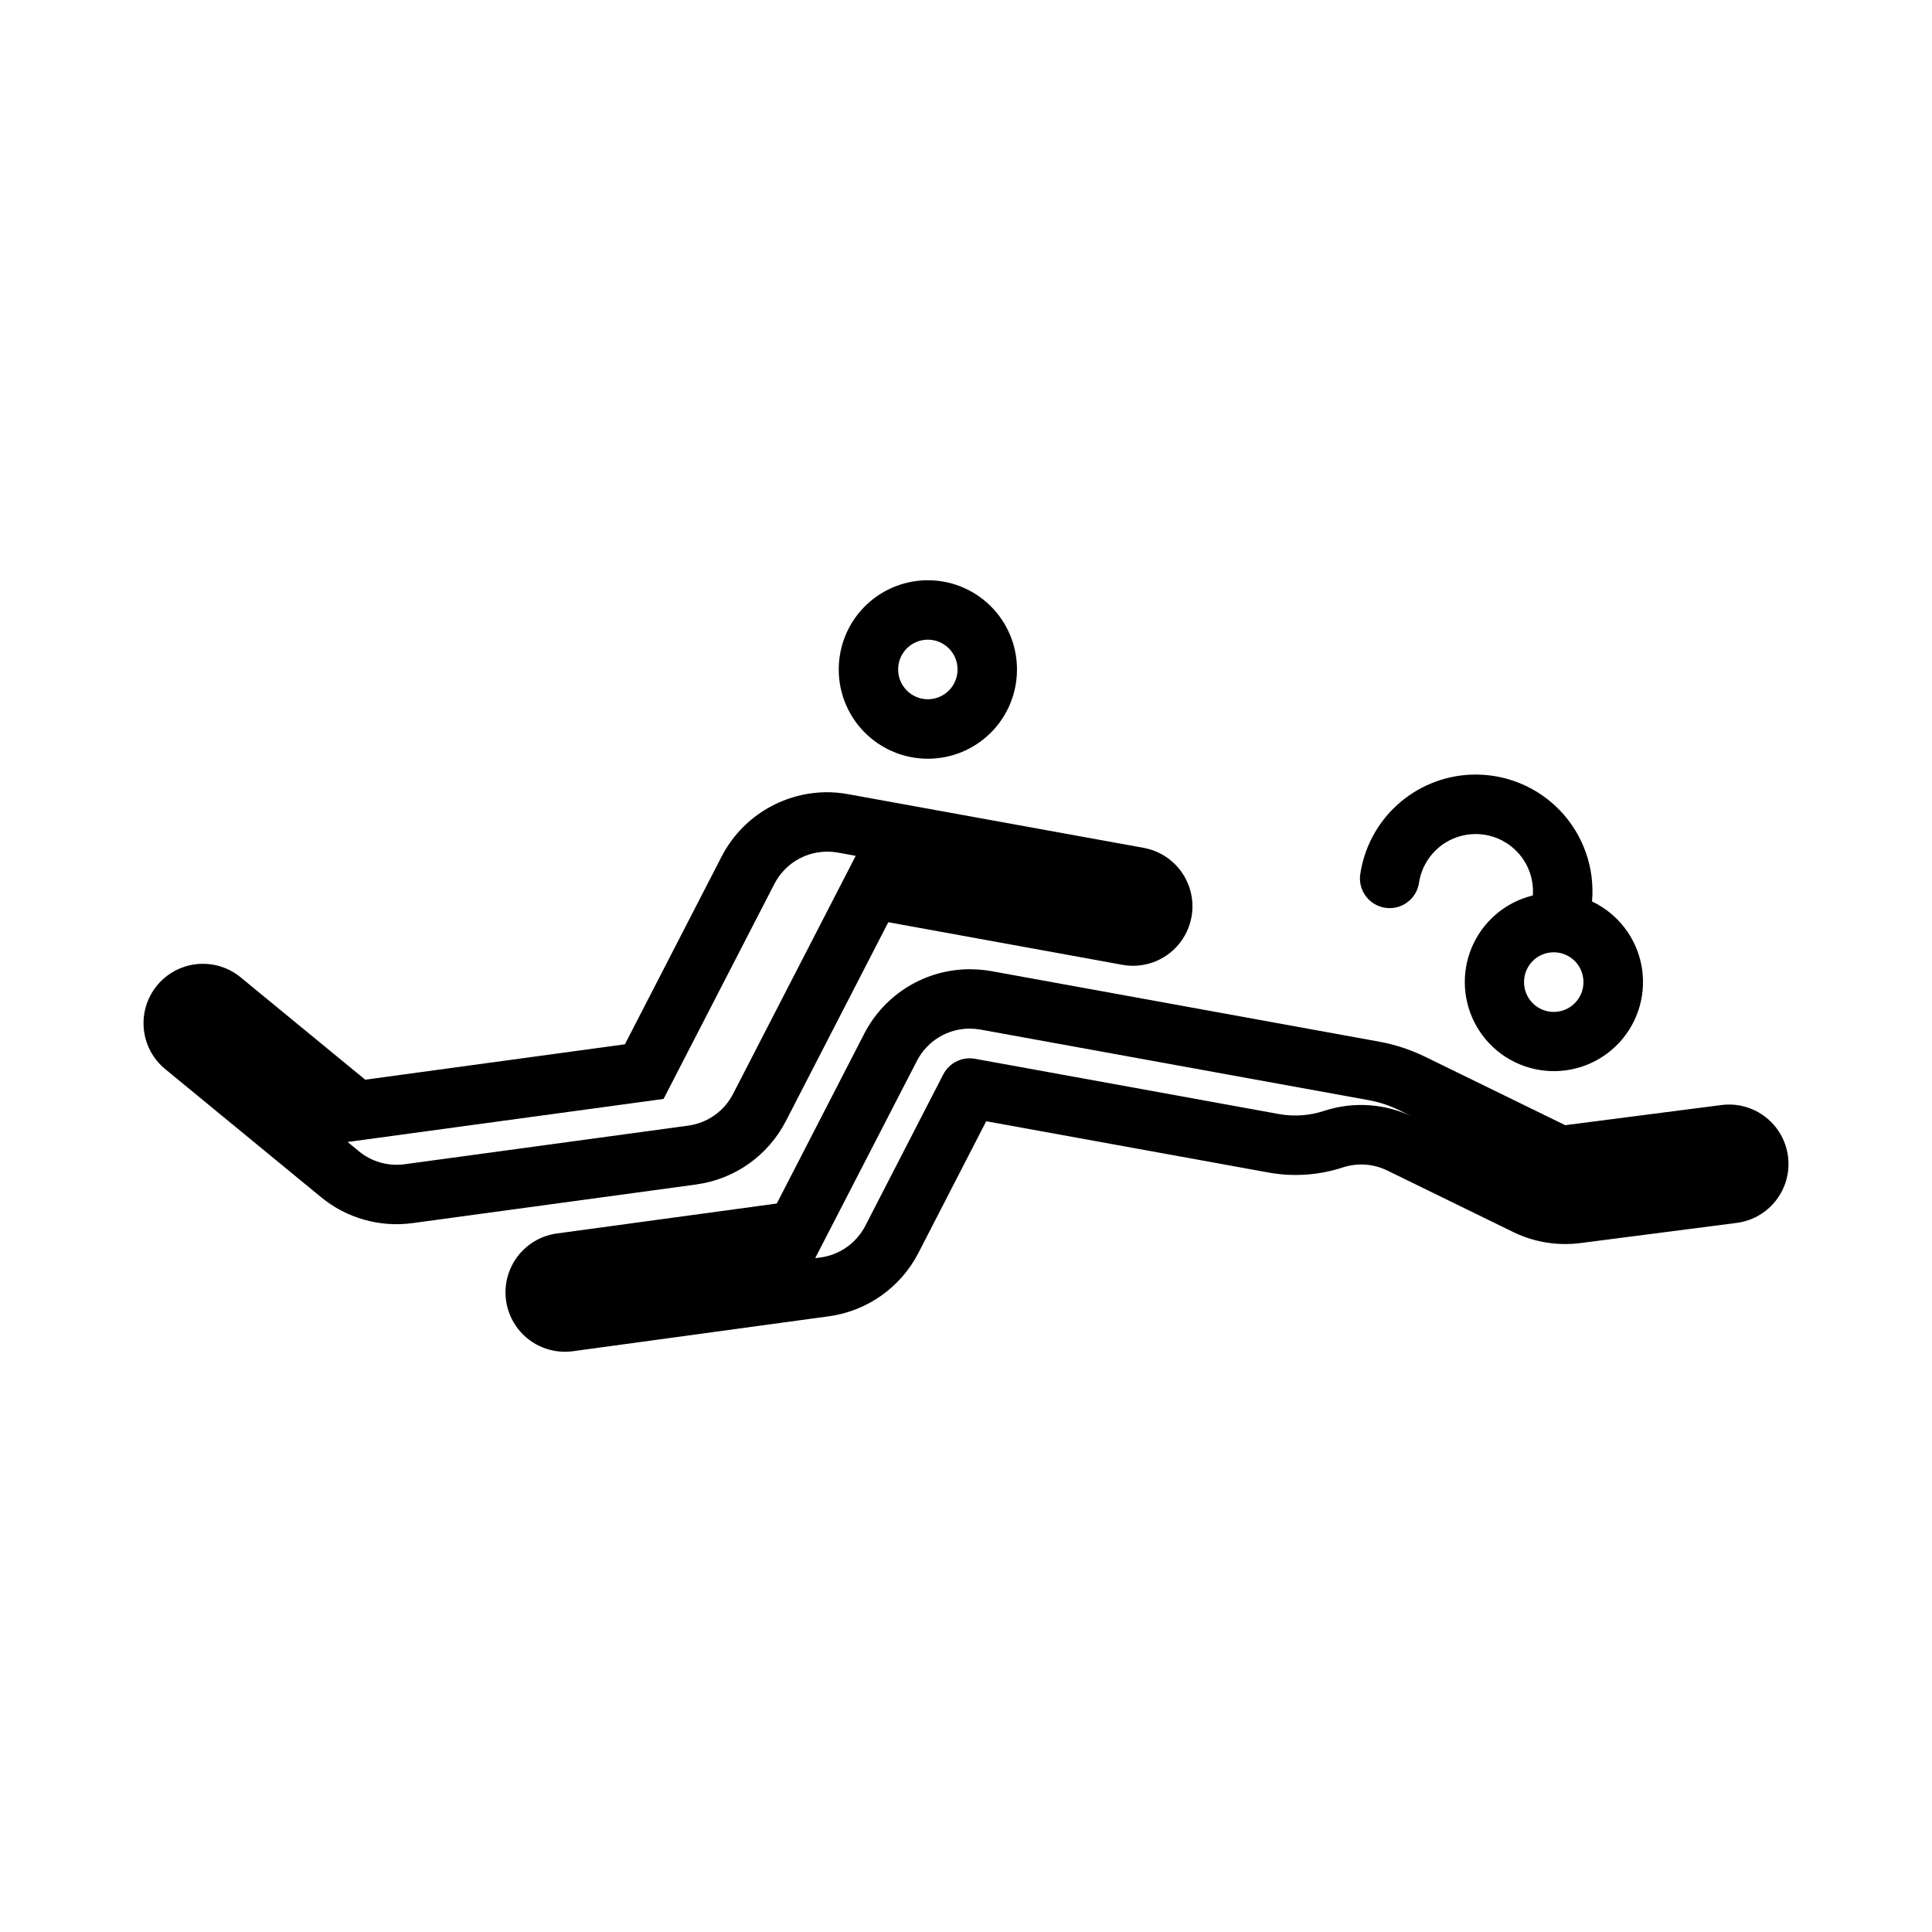
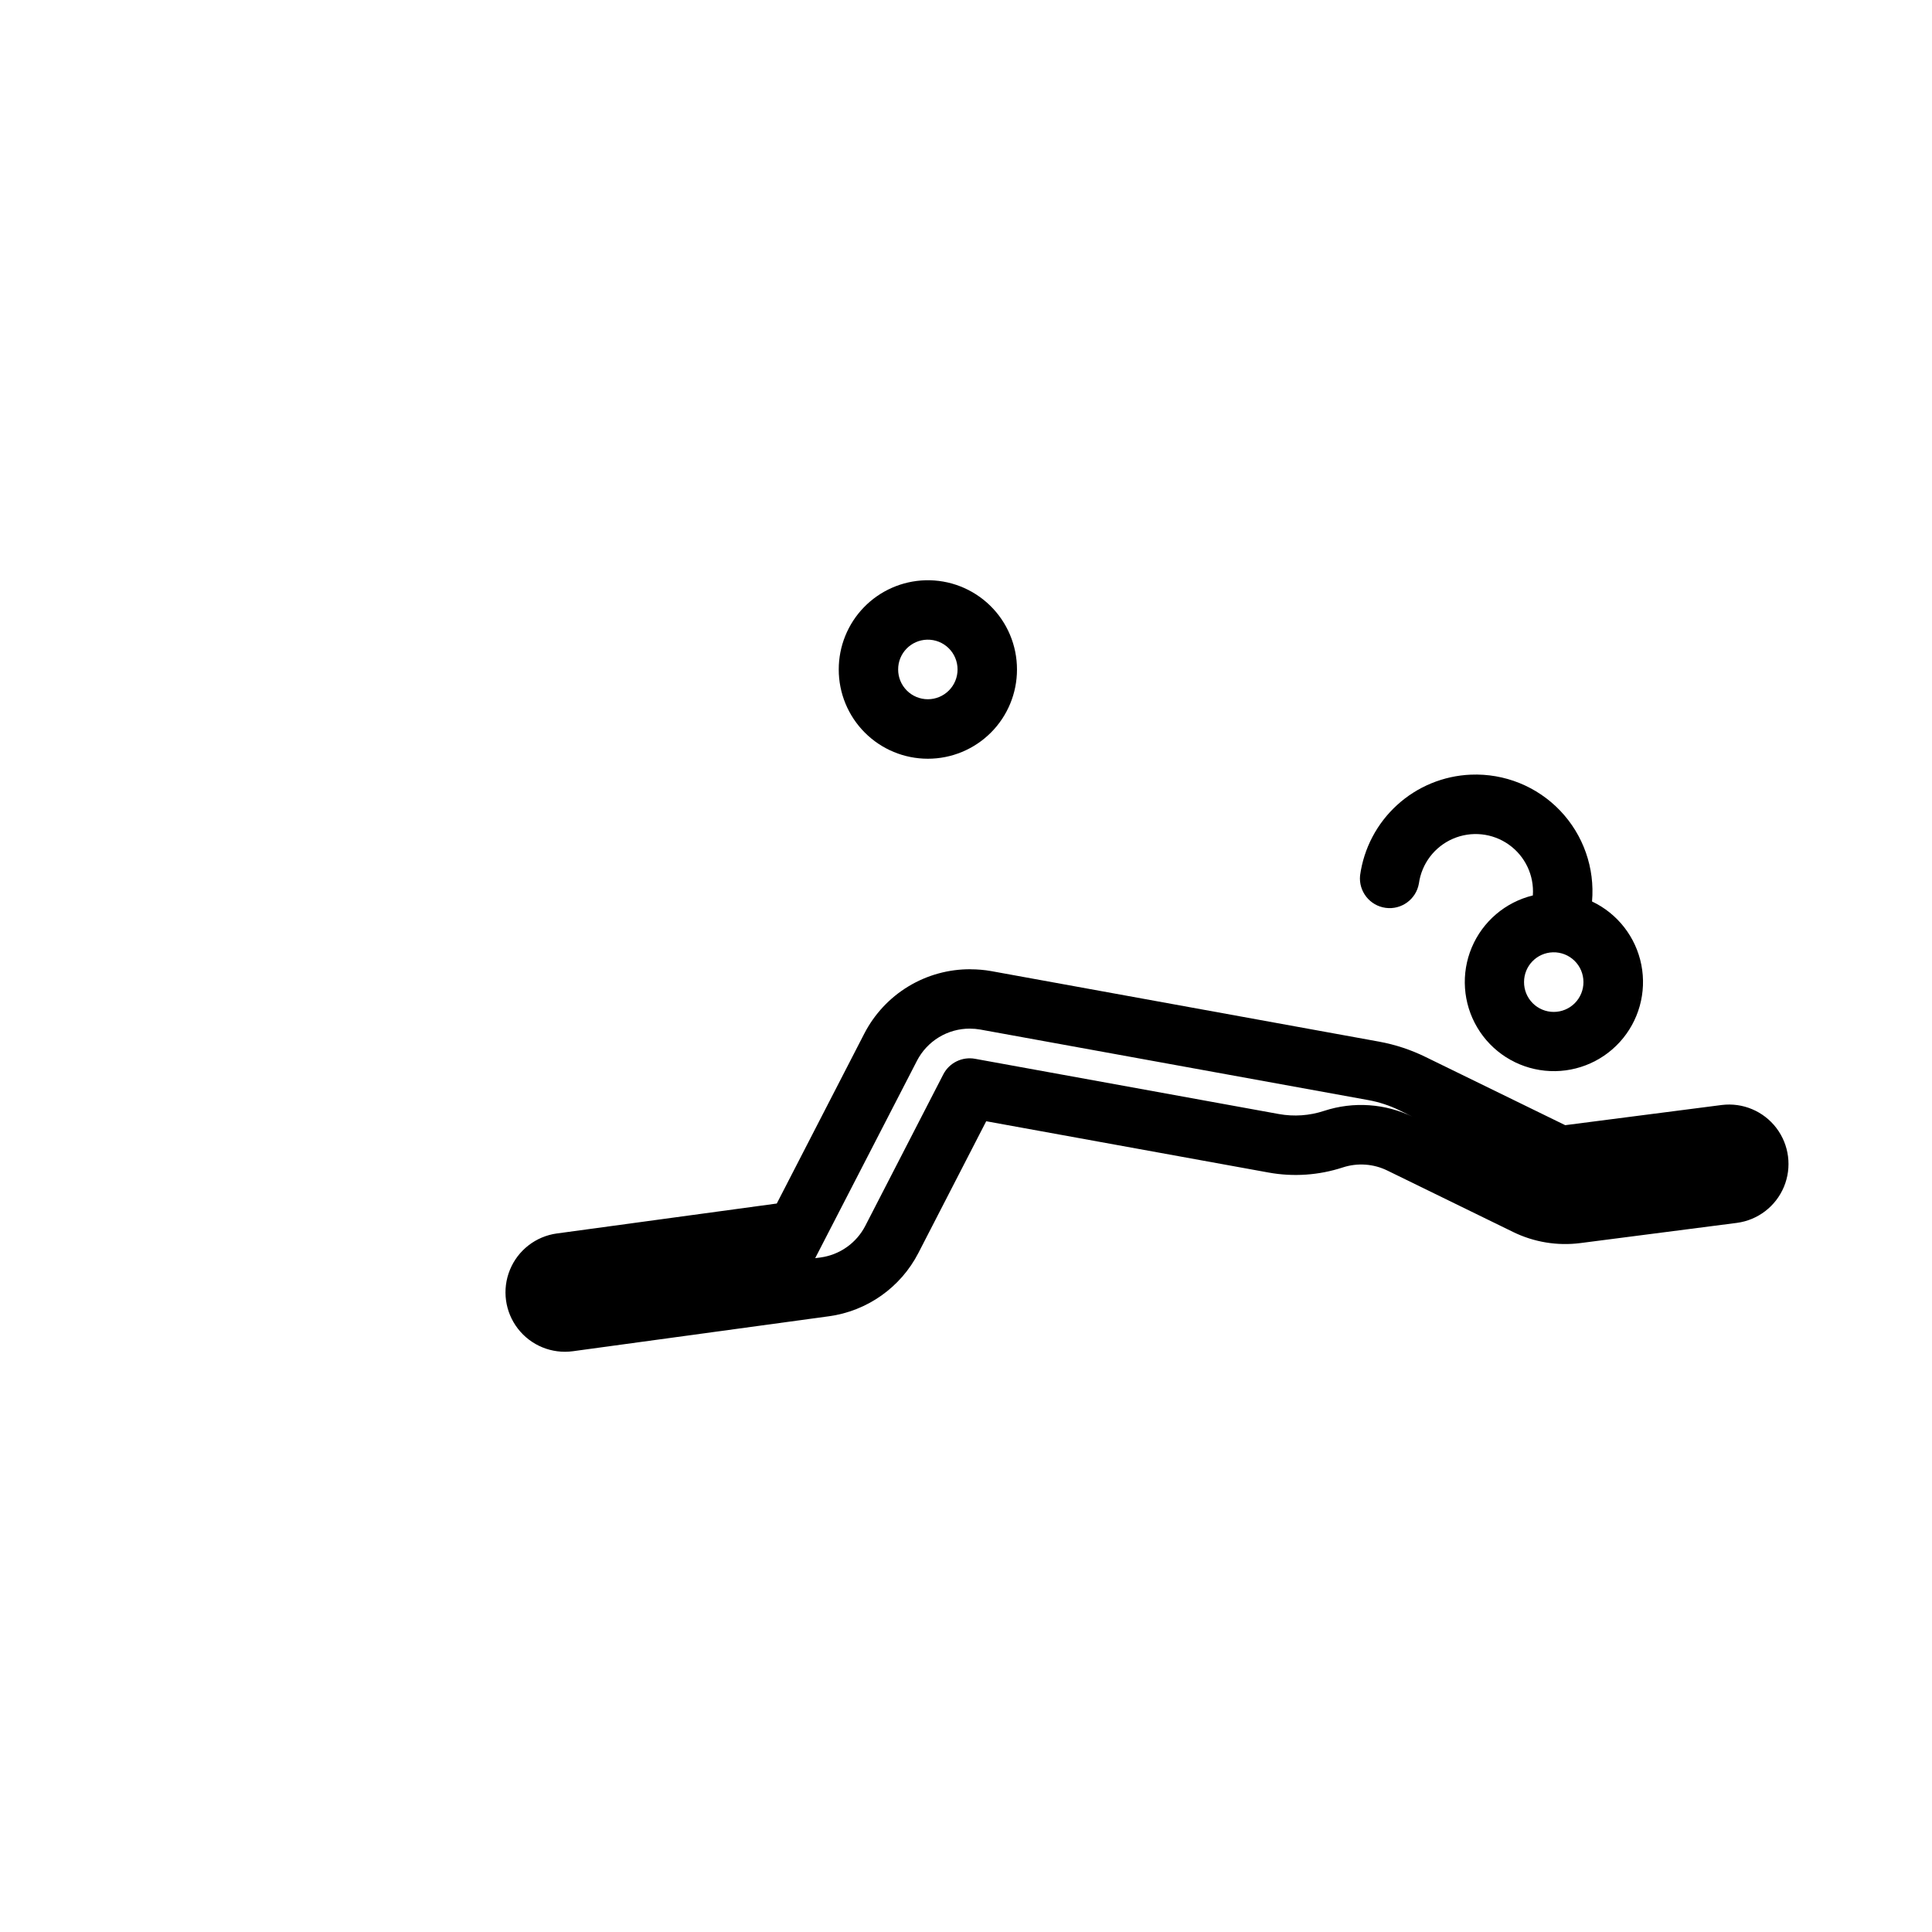
<svg xmlns="http://www.w3.org/2000/svg" fill="#000000" width="800px" height="800px" version="1.1" viewBox="144 144 512 512">
  <g>
    <path d="m533.8 349.29c-7.254 0.301-14.168 3.144-19.535 8.031-5.367 4.883-8.848 11.5-9.832 18.691-0.418 4.215 2.574 8.008 6.773 8.578 4.195 0.574 8.094-2.277 8.816-6.453 0.73-5.258 4.148-9.754 9.02-11.859 4.871-2.106 10.488-1.516 14.816 1.555s6.742 8.176 6.363 13.469c-7.277 1.77-13.281 6.887-16.188 13.785-2.902 6.902-2.363 14.77 1.457 21.211 3.816 6.438 10.465 10.688 17.914 11.445 7.445 0.762 14.816-2.055 19.855-7.59 5.043-5.535 7.16-13.133 5.711-20.48-1.453-7.344-6.301-13.566-13.066-16.77 0.777-8.863-2.301-17.633-8.449-24.07-6.144-6.434-14.766-9.91-23.656-9.539zm21.742 47.078v0.004c2.125-0.059 4.184 0.742 5.703 2.227 1.523 1.48 2.383 3.519 2.383 5.644 0.016 2.098-0.809 4.113-2.285 5.602-1.477 1.488-3.488 2.324-5.586 2.324-2.098 0-4.109-0.836-5.586-2.324-1.48-1.488-2.301-3.504-2.285-5.602-0.004-4.266 3.391-7.758 7.656-7.871z" />
    <path d="m389.25 297.78c-6.156 0.168-12.004 2.734-16.297 7.152-4.289 4.418-6.684 10.336-6.676 16.492-0.008 6.269 2.477 12.285 6.906 16.719 4.43 4.438 10.441 6.93 16.711 6.93s12.281-2.492 16.711-6.93c4.43-4.434 6.914-10.449 6.906-16.719 0.008-6.383-2.562-12.496-7.133-16.949-4.57-4.457-10.75-6.871-17.129-6.695zm0.457 15.742c2.125-0.051 4.18 0.762 5.695 2.25 1.516 1.488 2.367 3.527 2.359 5.652 0.004 2.09-0.828 4.094-2.305 5.574-1.477 1.477-3.477 2.309-5.566 2.309-2.09 0-4.094-0.832-5.57-2.309-1.477-1.48-2.305-3.484-2.301-5.574-0.02-4.289 3.398-7.801 7.688-7.902z" />
    <path d="m401.21 400.86c-5.812-0.035-11.52 1.543-16.492 4.555-4.973 3.012-9.012 7.344-11.676 12.512l-23.188 45.02-58.27 7.934v-0.004c-5.574 0.762-10.32 4.434-12.449 9.641-2.133 5.207-1.324 11.156 2.121 15.605 3.441 4.449 8.996 6.723 14.574 5.965l67.805-9.258-0.004 0.004c10.172-1.383 19.031-7.637 23.738-16.758l17.988-34.934 74.816 13.59c6.57 1.195 13.336 0.73 19.68-1.348 3.894-1.273 8.133-0.977 11.809 0.824l33.301 16.266 0.004 0.004c5.535 2.711 11.75 3.738 17.863 2.949l41.449-5.348h0.004c5.562-0.734 10.316-4.371 12.477-9.551 2.16-5.184 1.398-11.121-1.996-15.59s-8.91-6.793-14.48-6.102l-41.484 5.348-37.023-18.082 0.004 0.004c-3.894-1.914-8.031-3.277-12.301-4.059l-102.8-18.695c-1.805-0.32-3.637-0.477-5.473-0.477zm-0.156 15.742c0.918 0 1.832 0.078 2.734 0.238l102.83 18.695h0.004c2.836 0.516 5.586 1.414 8.176 2.68l3.719 1.816 0.004-0.004c-7.371-3.602-15.852-4.188-23.648-1.629-3.856 1.27-7.965 1.555-11.961 0.832l-80.504-14.637c-3.41-0.629-6.832 1.043-8.426 4.125l-20.664 40.129c-2.348 4.566-6.781 7.699-11.867 8.395l-1.418 0.18 26.969-52.305v-0.004c1.328-2.574 3.348-4.734 5.824-6.238 2.481-1.504 5.328-2.293 8.227-2.281z" />
-     <path d="m362.59 353.96c-5.68 0.113-11.219 1.758-16.035 4.762-4.82 3.004-8.734 7.258-11.336 12.305l-25.613 49.723-68.82 9.379-33.273-27.336h0.004c-4.359-3.434-10.199-4.32-15.379-2.332-5.18 1.988-8.934 6.551-9.875 12.02-0.945 5.465 1.055 11.023 5.266 14.633l41.574 34.164c6.773 5.559 15.555 8.043 24.23 6.859l75.184-10.238 0.004-0.004c10.176-1.387 19.035-7.656 23.738-16.789l27.152-52.707 62.023 11.285-0.004 0.004c5.539 1.008 11.195-1.012 14.836-5.301 3.644-4.289 4.723-10.195 2.832-15.496-1.895-5.301-6.473-9.191-12.008-10.199l-78.227-14.207c-2.07-0.391-4.172-0.566-6.273-0.535zm0.316 15.742h-0.004c1.051-0.023 2.102 0.055 3.137 0.238l4.734 0.863-32.504 63.098v0.004c-2.348 4.566-6.777 7.699-11.867 8.395l-75.184 10.238c-4.344 0.586-8.734-0.66-12.117-3.445l-2.984-2.457 83.734-11.41 29.367-56.98v0.004c1.297-2.527 3.254-4.656 5.664-6.164 2.41-1.504 5.18-2.328 8.02-2.387z" />
  </g>
</svg>